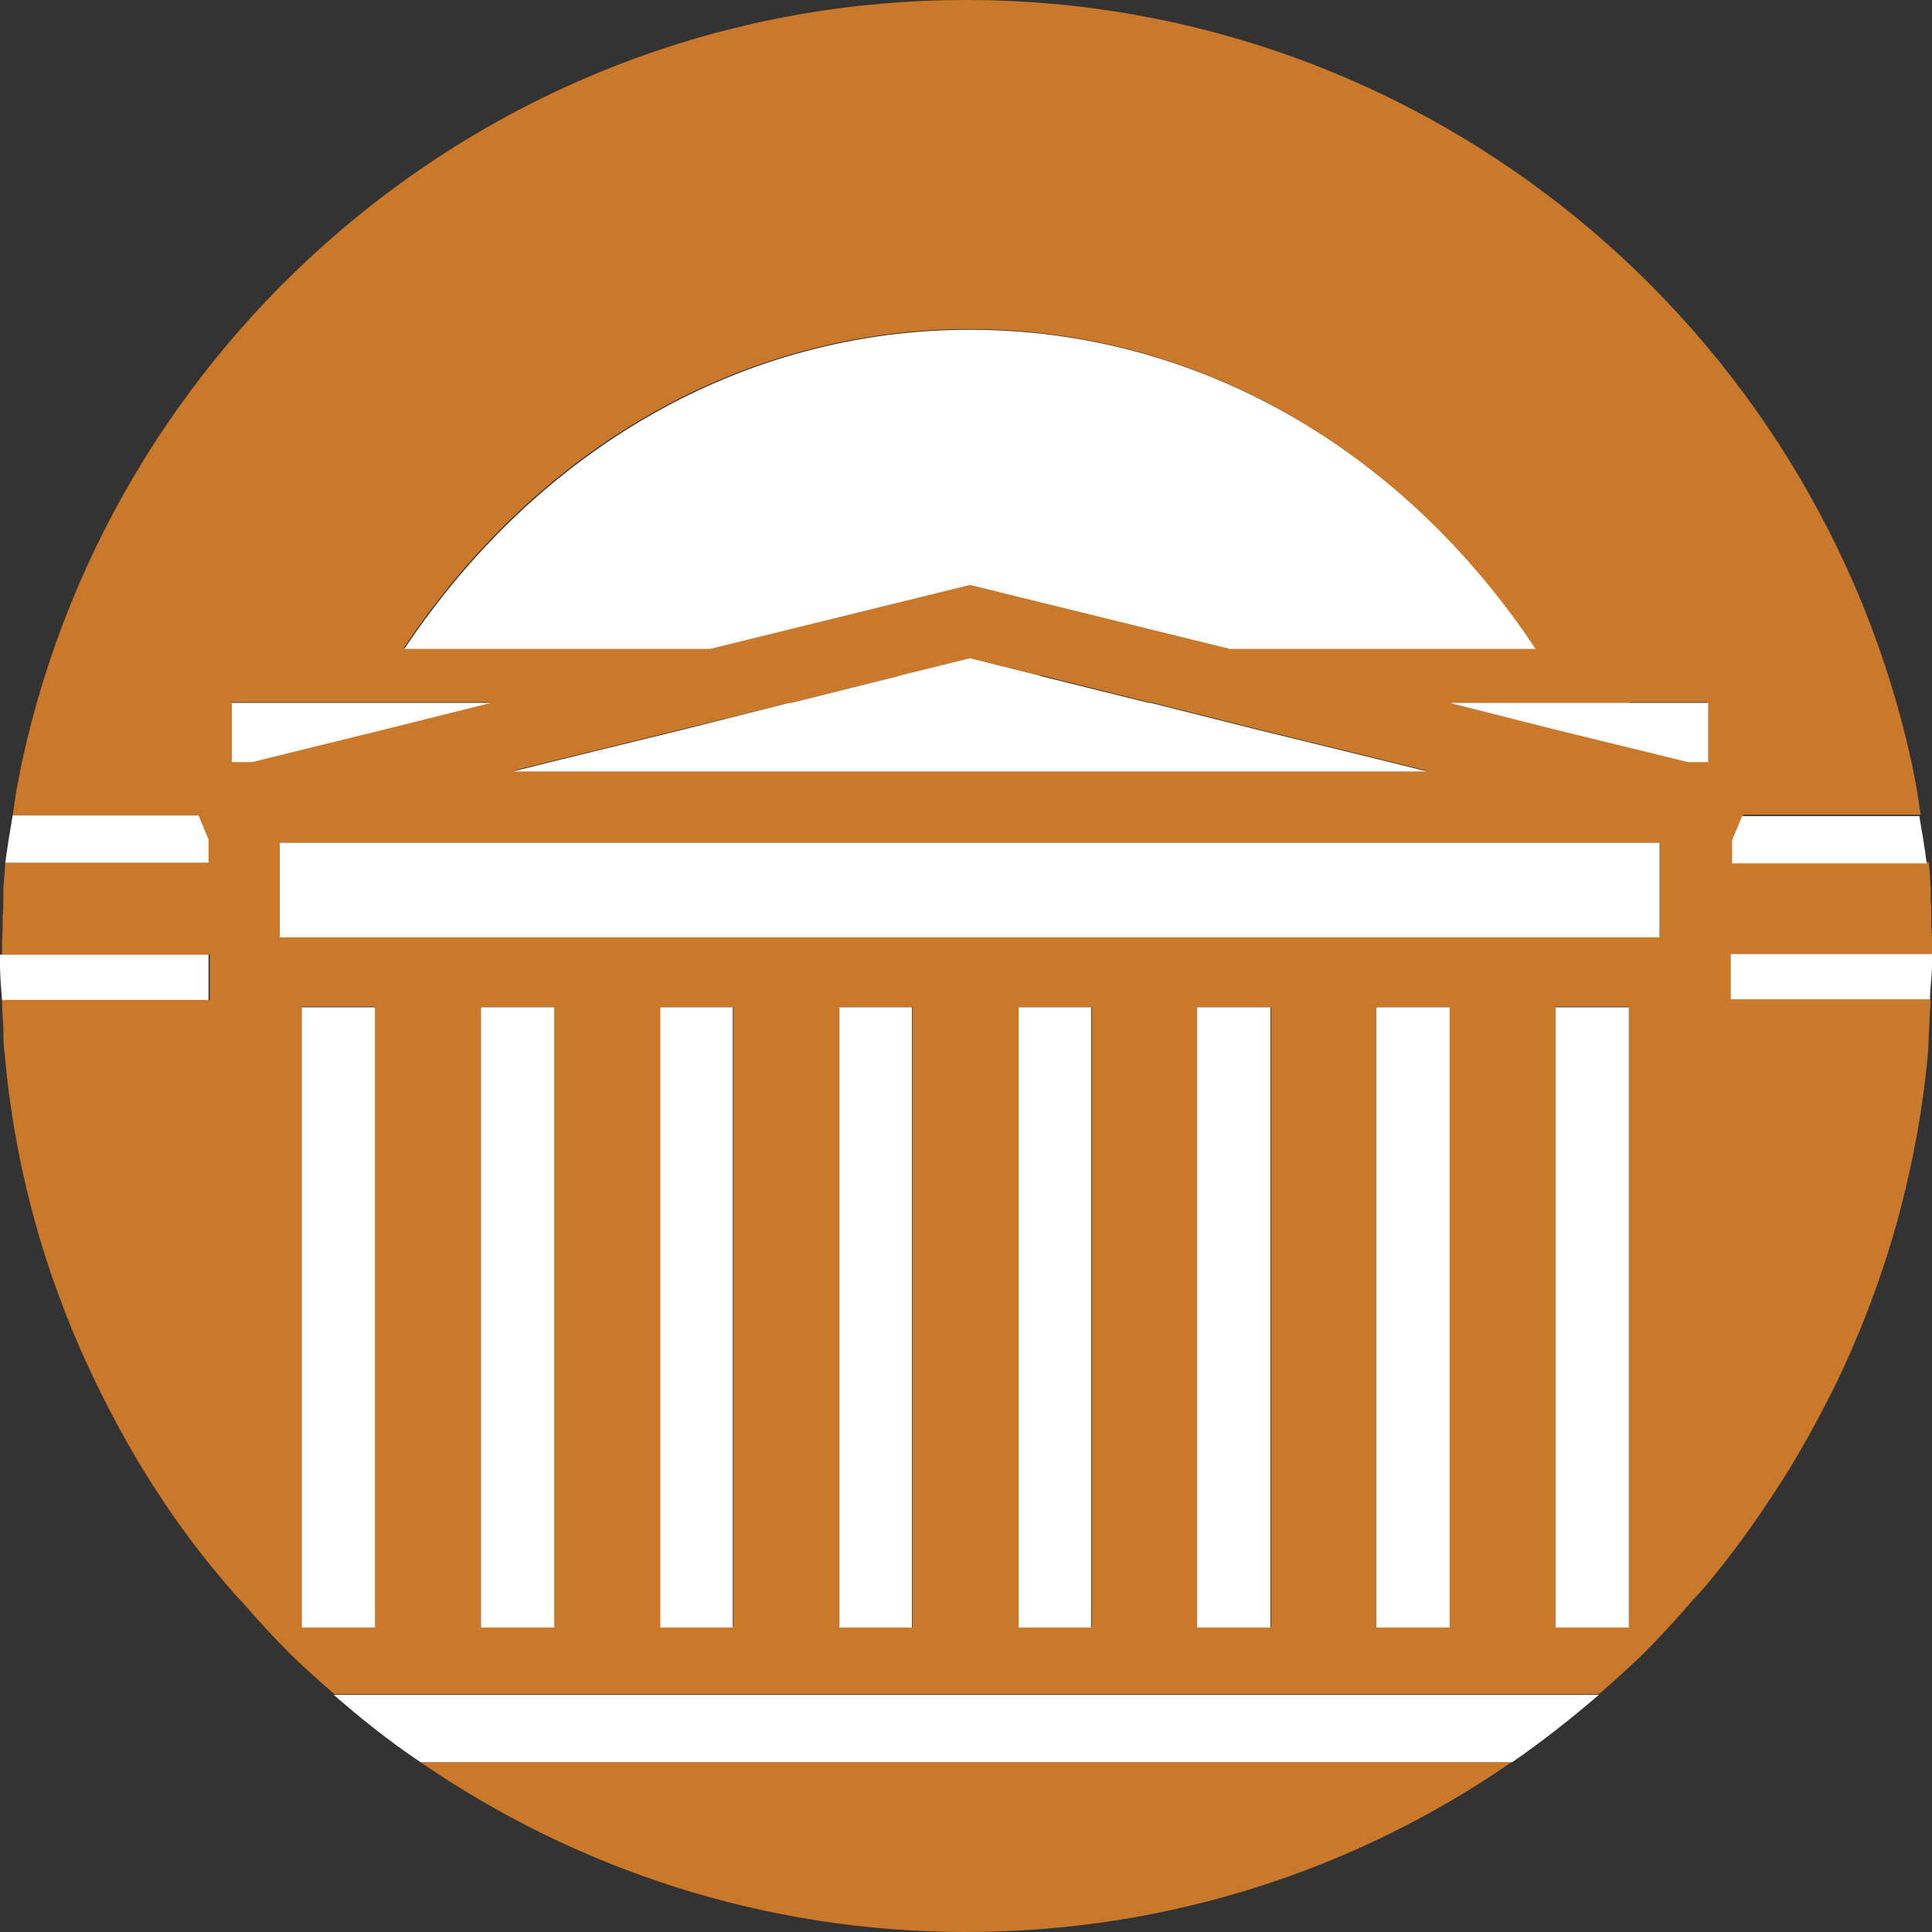
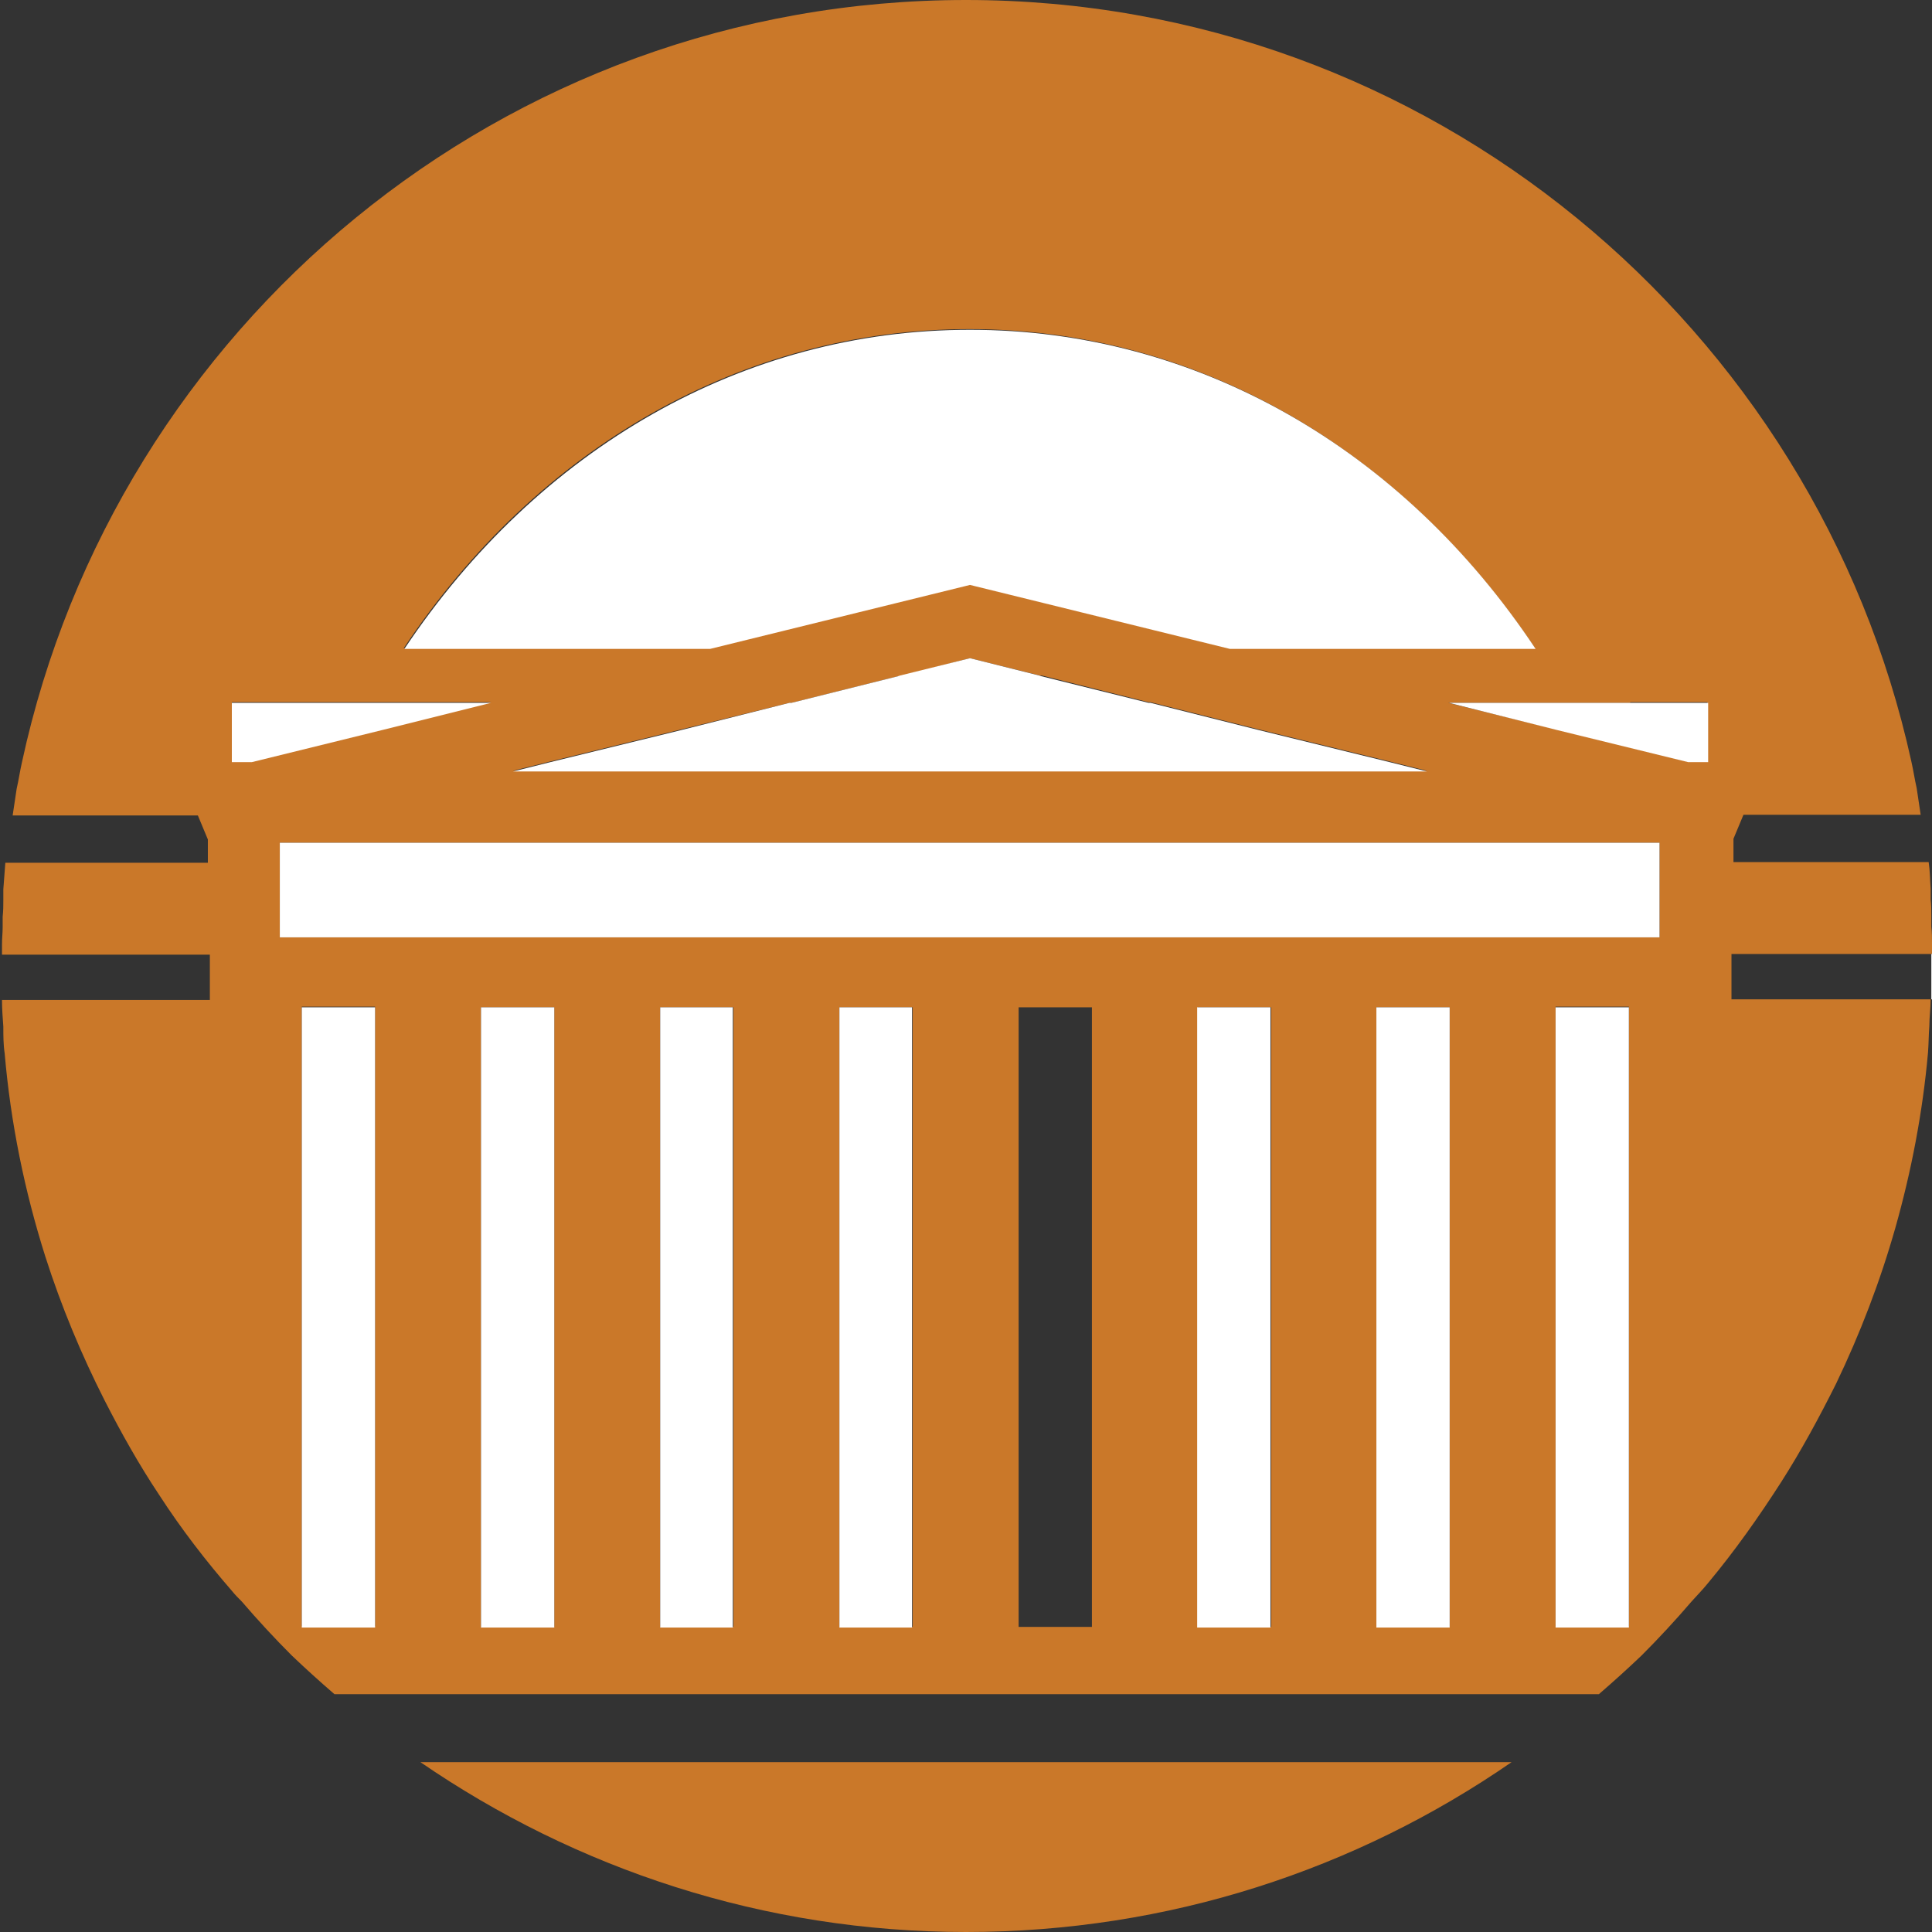
<svg xmlns="http://www.w3.org/2000/svg" id="Layer_2" viewBox="0 0 29 29">
  <rect x="0" y="0" width="29" height="29" fill="#333333" stroke="none" />
  <defs>
    <style>.cls-1{fill:#fff;}.cls-2{fill:#ca7829;}</style>
  </defs>
  <g id="Icons_and_program_names">
    <path class="cls-2" d="m14.5,29c3.04,0,5.86-.94,8.19-2.55H6.31c2.33,1.6,5.15,2.55,8.19,2.55Z" />
    <path class="cls-2" d="m25.99,14.32h3.01c0-.05,0-.1,0-.16,0-.08,0-.16-.01-.25,0-.05,0-.1,0-.16,0-.08,0-.16-.01-.25,0-.05,0-.1,0-.16-.01-.13-.01-.27-.03-.4h-2.93v-.31h0v-.04l.05-.12.1-.24h2.66c-.02-.13-.04-.27-.06-.4-.03-.13-.05-.27-.08-.4C27.26,4.91,21.45,0,14.5,0S1.74,4.91.33,11.44c-.03.13-.05.27-.08.4-.02.13-.04.27-.06.4h2.78l.1.24.05.12v.04h0v.31H.08c-.01.13-.02.27-.03.4,0,.05,0,.1,0,.16,0,.08,0,.16-.01.25,0,.05,0,.1,0,.16,0,.08-.01.16-.01.25,0,.05,0,.1,0,.16h3.12v.68H.03c0,.13.01.27.02.4,0,.13,0,.27.02.4.09,1.05.3,2.07.61,3.05.24.75.54,1.47.89,2.16.25.49.52.97.82,1.42.33.51.7.99,1.1,1.45.04.05.09.1.14.15.24.28.49.55.75.81.21.2.42.39.64.58h18.98c.22-.19.43-.38.64-.58.26-.26.51-.53.75-.81.08-.09.17-.18.25-.28.4-.48.76-.99,1.1-1.52.3-.47.57-.97.82-1.47.36-.75.66-1.53.89-2.34.24-.85.41-1.73.49-2.63.01-.13.01-.27.02-.4,0-.13.02-.27.02-.4h-2.99v-.68Zm-4.23.82v9.28h-1.1v-9.3h1.1v.02Zm-14.54,8.91v-8.93h1.1v9.3h-1.1v-.37Zm2.69,0v-8.93h1.1v9.3h-1.1v-.37Zm2.69,0v-8.93h1.1v9.3h-1.1v-.37Zm2.69,0v-8.93h1.1v9.3h-1.1v-.37Zm2.69,0v-8.93h1.1v9.3h-1.1v-.37ZM4.2,13.92v-1.27h20.71v1.42H4.2v-.15Zm.9-3.38h2.3-.03s-1.63.41-1.63.41l-1.96.48h-.3v-.89h1.62Zm19.37,0h1.16v.89h-.3l-1.96-.48-1.63-.4h-.03s2.3,0,2.3,0h.46Zm-16.21.89l1.96-.48,1.63-.4h.03s1.6-.4,1.6-.4h.03s1.05-.27,1.05-.27l1.05.26h.03s1.6.4,1.6.4h.03s1.63.41,1.63.41l1.96.48.56.14H7.7l.56-.14Zm10.19-1.7l-3.9-.96-3.9.96h-4.59c2-3.01,5.09-4.79,8.49-4.79s6.48,1.78,8.49,4.79h-4.59Zm-13.92,6.07v-.69h1.1v9.3h-1.1v-8.61Zm19.92,0v8.61h-1.1v-9.3h1.1v.69Z" />
    <path class="cls-1" d="m14.56,8.78l3.9.96h4.59c-2-3.01-5.09-4.79-8.49-4.79s-6.48,1.78-8.49,4.79h4.59l3.9-.96Z" />
    <polygon class="cls-1" points="24.02 10.55 21.72 10.55 21.75 10.55 23.38 10.96 25.34 11.44 25.64 11.44 25.64 10.55 24.47 10.55 24.02 10.55" />
    <polygon class="cls-1" points="7.37 10.55 7.4 10.55 5.1 10.55 4.64 10.55 3.48 10.55 3.48 11.44 3.78 11.44 5.73 10.96 7.37 10.55" />
-     <path class="cls-1" d="m28.92,12.96c-.03-.24-.07-.48-.11-.71h-2.66l-.1.24-.05.12v.04h0v.31h2.93Z" />
-     <path class="cls-1" d="m2.97,12.24H.19c-.04.24-.08.47-.11.71h3.05v-.31h0v-.04l-.05-.12-.1-.24Z" />
-     <path class="cls-1" d="m0,14.5c0,.17.02.34.03.51h3.1v-.68H0c0,.06,0,.12,0,.18Z" />
-     <path class="cls-1" d="m28.99,14.32h-3.01v.68h2.99c0-.17.03-.34.03-.51,0-.06,0-.12,0-.18Z" />
+     <path class="cls-1" d="m28.99,14.32v.68h2.99c0-.17.03-.34.03-.51,0-.06,0-.12,0-.18Z" />
    <polygon class="cls-1" points="17.27 10.55 17.24 10.55 15.63 10.15 15.6 10.14 14.56 9.88 13.51 10.14 13.48 10.15 11.88 10.55 11.85 10.55 10.22 10.96 8.26 11.44 7.7 11.58 21.42 11.58 20.86 11.44 18.9 10.96 17.27 10.55" />
    <rect class="cls-1" x="4.2" y="12.65" width="20.71" height="1.42" />
-     <polygon class="cls-1" points="16.38 15.15 16.38 15.12 15.29 15.12 15.29 15.15 15.29 24.05 15.29 24.43 16.38 24.43 16.38 24.05 16.38 15.15" />
    <polygon class="cls-1" points="19.07 15.15 19.07 15.12 17.97 15.12 17.97 15.15 17.97 24.05 17.97 24.43 19.07 24.43 19.07 24.05 19.07 15.15" />
    <polygon class="cls-1" points="21.76 15.15 21.76 15.12 20.66 15.12 20.66 15.15 20.66 24.05 20.66 24.43 21.76 24.43 21.76 24.05 21.76 15.15" />
    <polygon class="cls-1" points="23.63 15.12 23.35 15.12 23.35 15.15 23.35 24.05 23.35 24.43 24.45 24.43 24.45 24.05 24.45 15.81 24.45 15.41 24.45 15.15 24.45 15.12 24.04 15.12 23.63 15.12" />
    <polygon class="cls-1" points="5.63 24.05 5.63 15.15 5.63 15.12 5.48 15.12 5.08 15.12 4.53 15.12 4.53 15.15 4.53 15.41 4.53 15.81 4.53 24.05 4.53 24.43 5.63 24.43 5.63 24.05" />
    <polygon class="cls-1" points="8.32 15.15 8.32 15.12 7.22 15.12 7.22 15.15 7.22 24.05 7.22 24.43 8.32 24.43 8.32 24.05 8.32 15.15" />
    <polygon class="cls-1" points="11 15.15 11 15.12 9.91 15.12 9.91 15.15 9.91 24.05 9.91 24.43 11 24.43 11 24.05 11 15.15" />
    <polygon class="cls-1" points="13.69 15.15 13.69 15.12 12.6 15.12 12.6 15.15 12.6 24.05 12.6 24.43 13.69 24.43 13.69 24.05 13.69 15.15" />
-     <path class="cls-1" d="m6.31,26.45h16.39c.45-.31.88-.65,1.3-1.01H5.01c.41.36.84.7,1.3,1.01Z" />
  </g>
</svg>